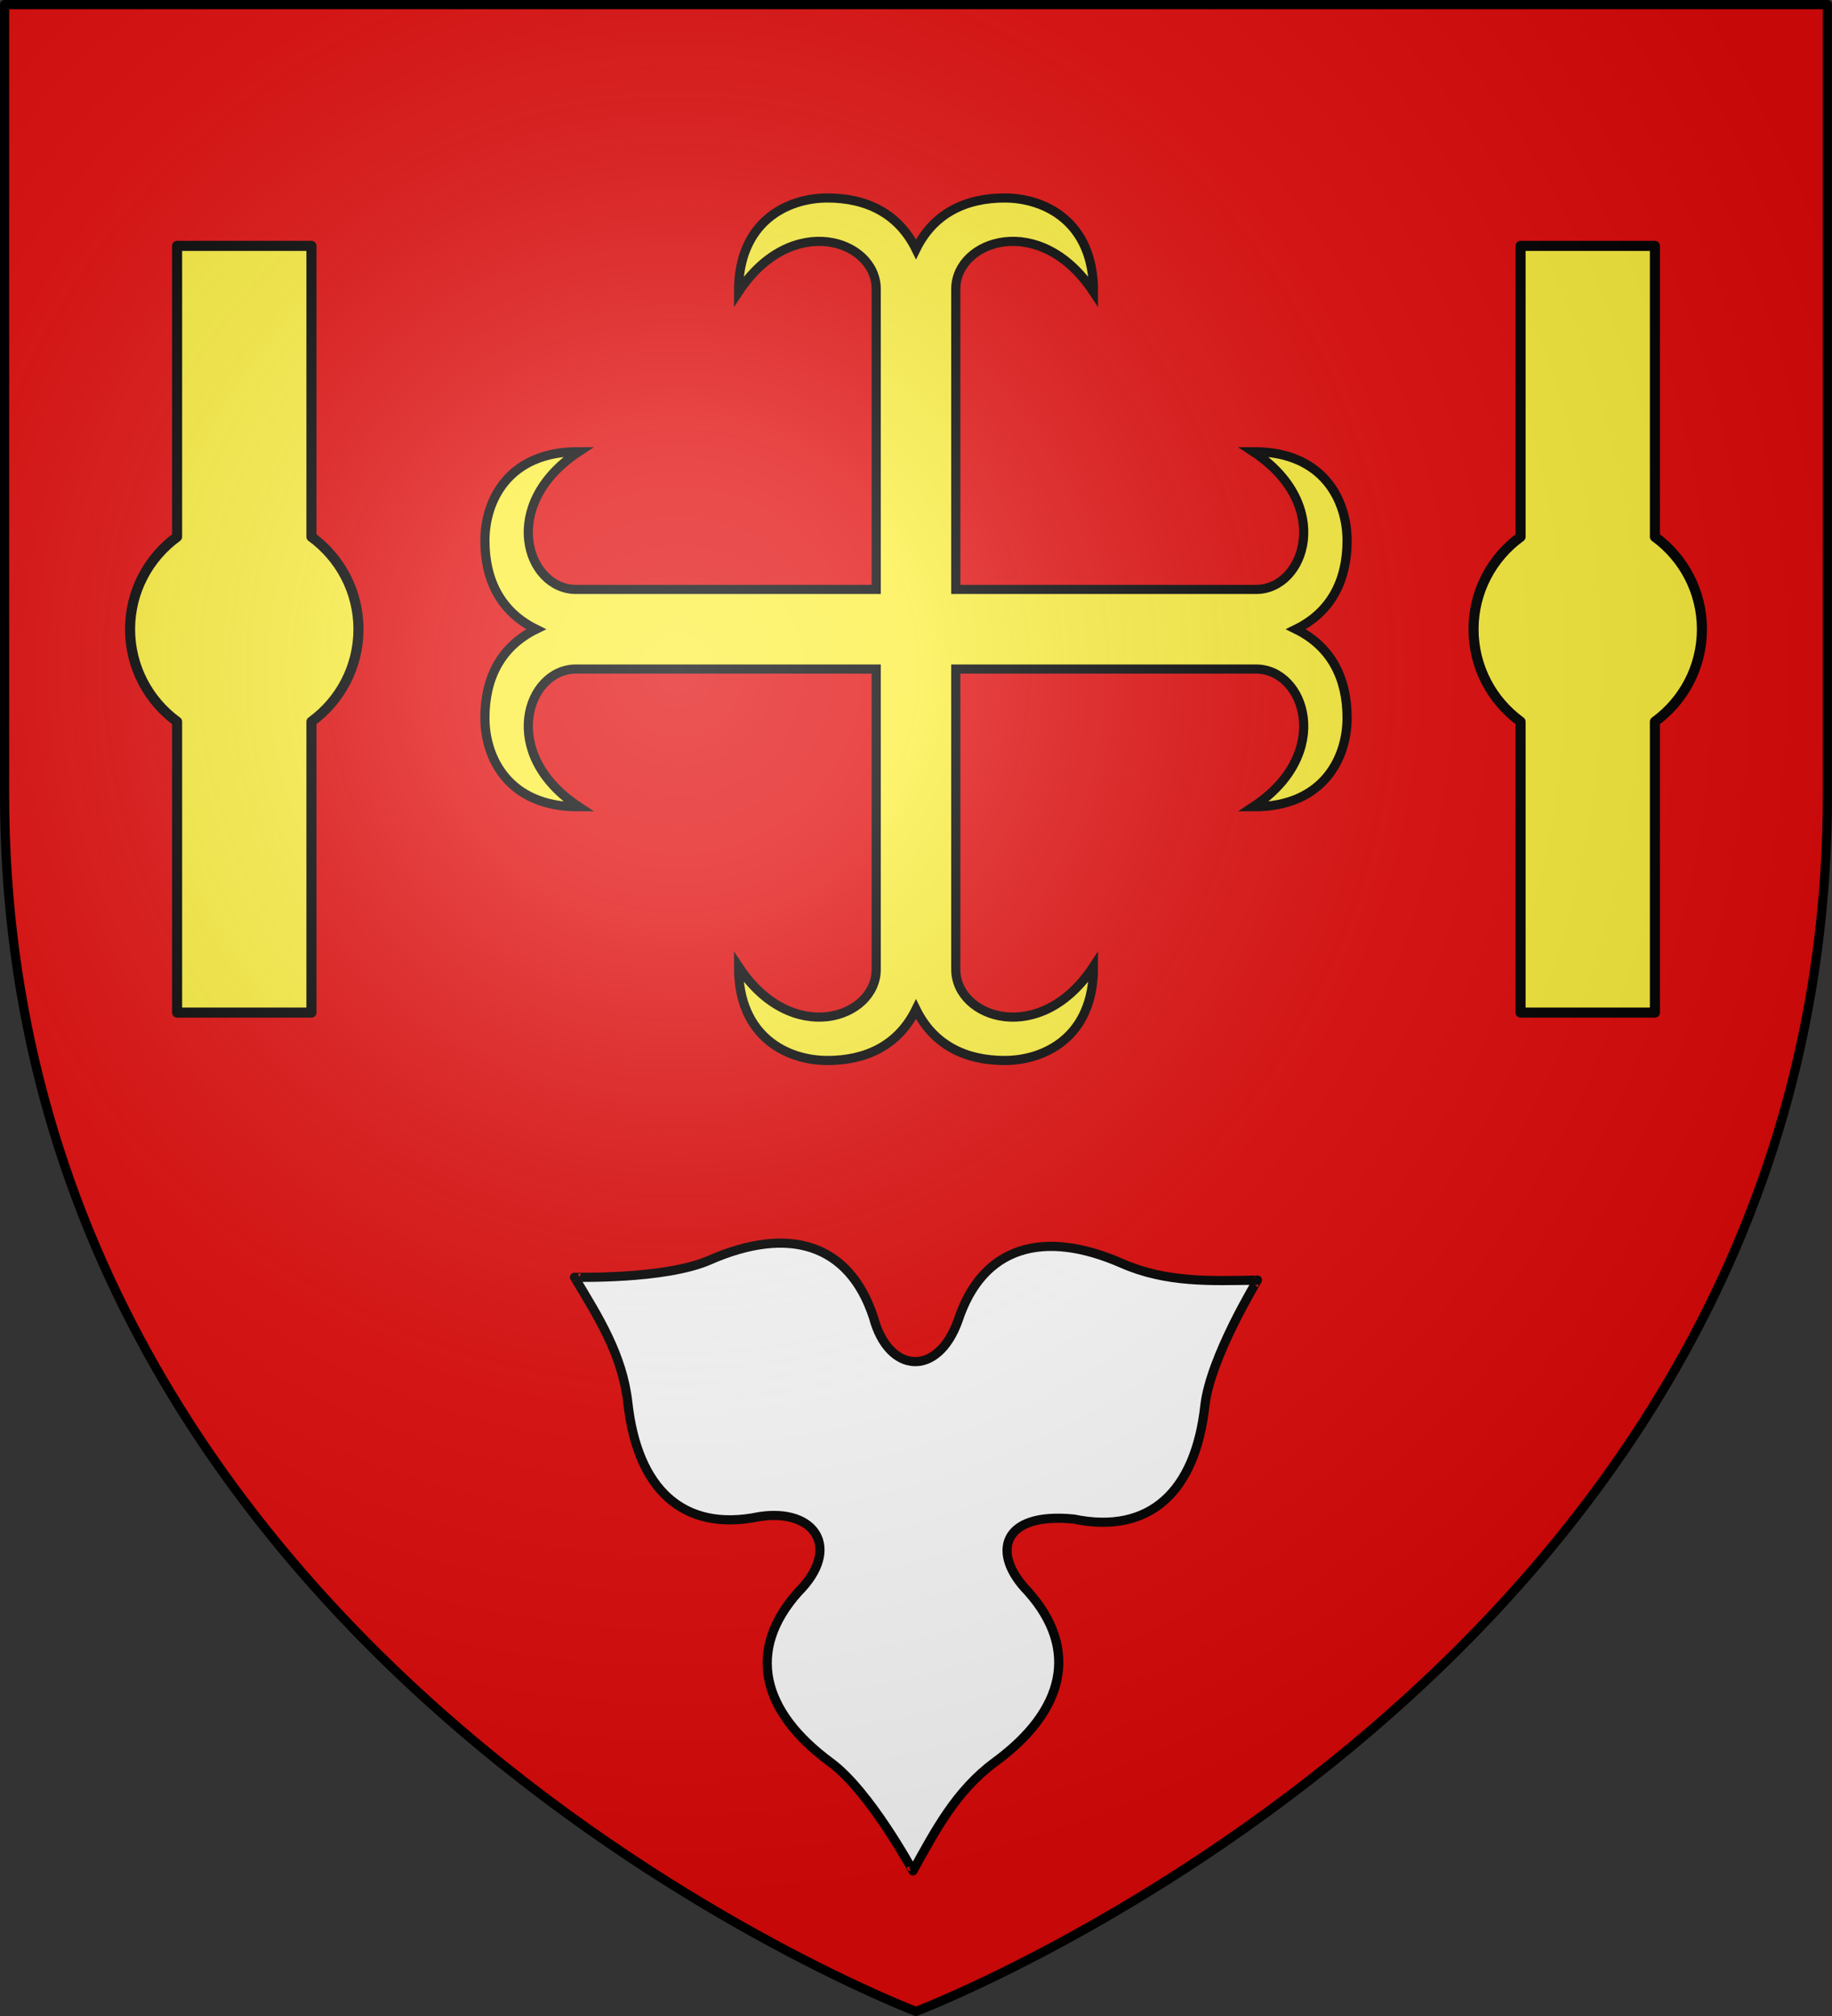
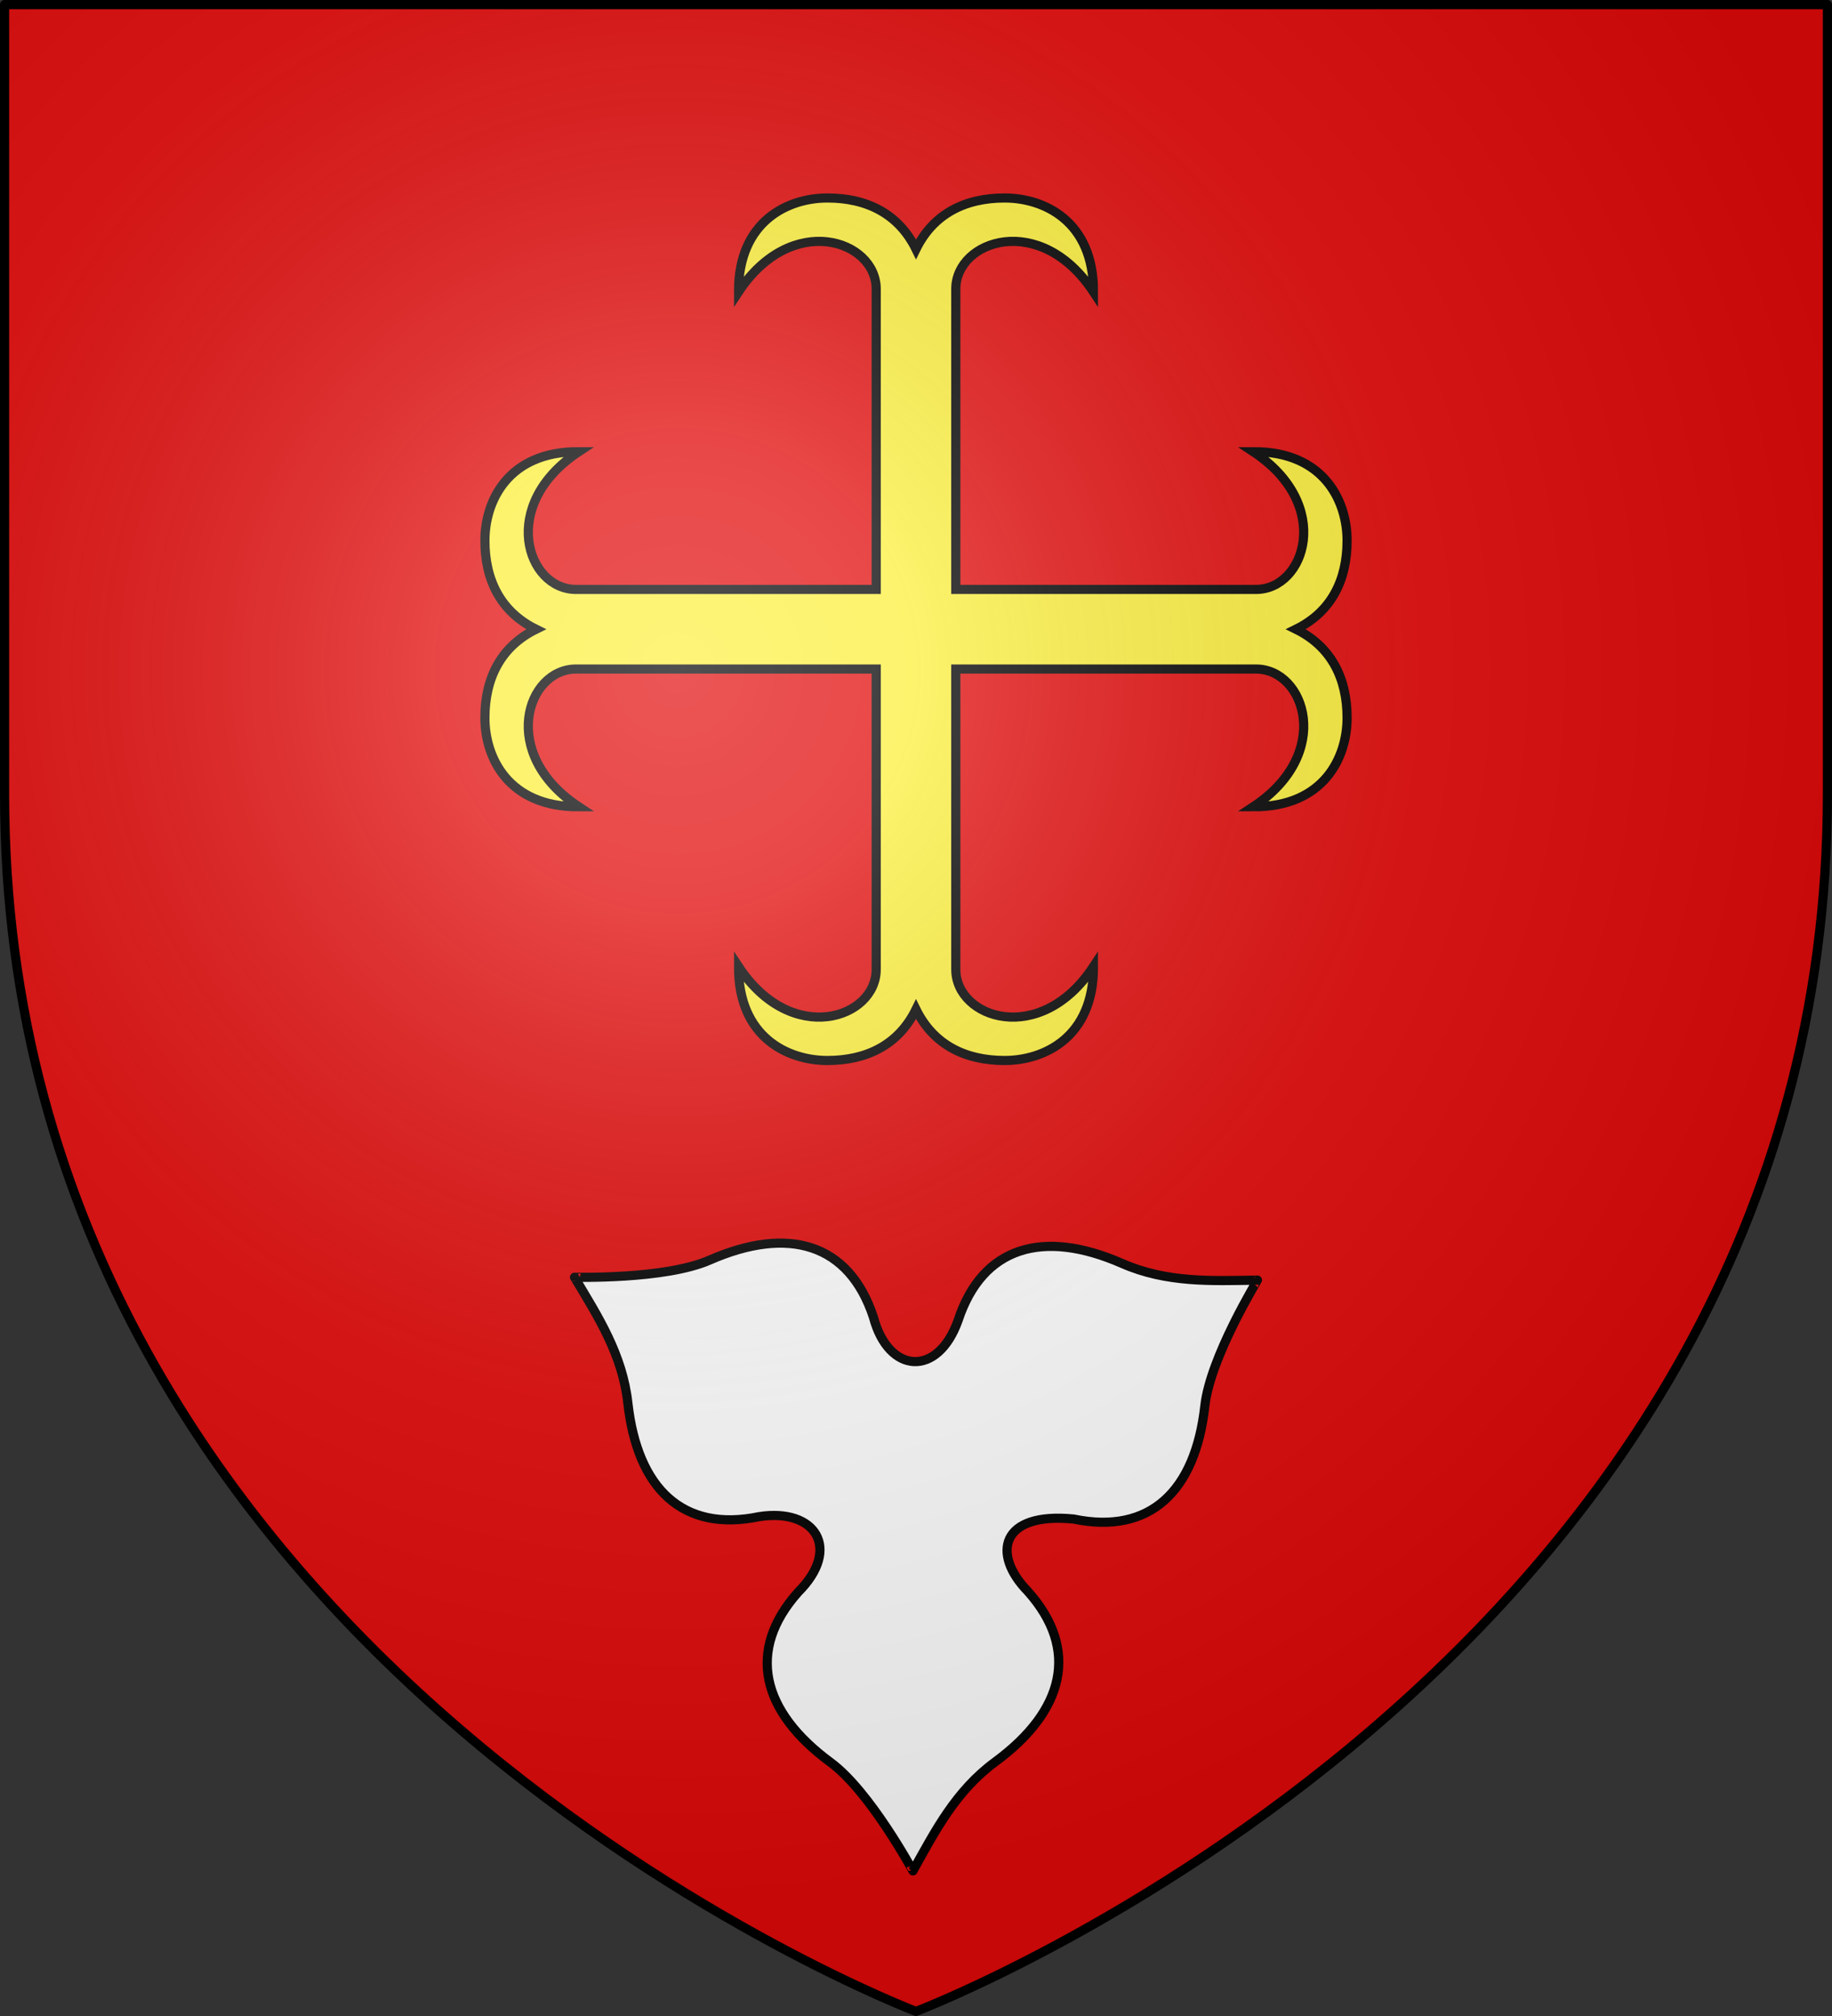
<svg xmlns="http://www.w3.org/2000/svg" xmlns:xlink="http://www.w3.org/1999/xlink" width="600" height="660" version="1.0">
  <rect width="100%" height="100%" fill="#333333" stroke="none" />
  <desc>Flag of Canton of Valais (Wallis)</desc>
  <defs>
    <g id="d">
      <path id="c" d="M0 0v1h.5z" transform="rotate(18 3.157 -.5)" />
      <use xlink:href="#c" width="810" height="540" transform="scale(-1 1)" />
    </g>
    <g id="e">
      <use xlink:href="#d" width="810" height="540" transform="rotate(72)" />
      <use xlink:href="#d" width="810" height="540" transform="rotate(144)" />
    </g>
    <g id="g">
      <path id="f" d="M0 0v1h.5z" transform="rotate(18 3.157 -.5)" />
      <use xlink:href="#f" width="810" height="540" transform="scale(-1 1)" />
    </g>
    <g id="h">
      <use xlink:href="#g" width="810" height="540" transform="rotate(72)" />
      <use xlink:href="#g" width="810" height="540" transform="rotate(144)" />
    </g>
    <g id="k">
      <path id="j" d="M0 0v1h.5z" transform="rotate(18 3.157 -.5)" />
      <use xlink:href="#j" width="810" height="540" transform="scale(-1 1)" />
    </g>
    <g id="l">
      <use xlink:href="#k" width="810" height="540" transform="rotate(72)" />
      <use xlink:href="#k" width="810" height="540" transform="rotate(144)" />
    </g>
    <g id="o">
      <path id="n" d="M0 0v1h.5z" transform="rotate(18 3.157 -.5)" />
      <use xlink:href="#n" width="810" height="540" transform="scale(-1 1)" />
    </g>
    <g id="p">
      <use xlink:href="#o" width="810" height="540" transform="rotate(72)" />
      <use xlink:href="#o" width="810" height="540" transform="rotate(144)" />
    </g>
    <g id="s">
      <use xlink:href="#r" width="810" height="540" transform="rotate(72)" />
      <use xlink:href="#r" width="810" height="540" transform="rotate(144)" />
    </g>
    <g id="u">
      <path d="m0-1-.309.951.476.155z" />
      <use xlink:href="#j" width="810" height="540" transform="scale(-1 1)" />
    </g>
    <g id="w">
-       <path id="v" d="M0 0v1h.5z" transform="rotate(18 3.157 -.5)" />
      <use xlink:href="#v" width="810" height="540" transform="scale(-1 1)" />
    </g>
    <g id="x">
      <use xlink:href="#w" width="810" height="540" transform="rotate(72)" />
      <use xlink:href="#w" width="810" height="540" transform="rotate(144)" />
    </g>
    <g id="z">
      <path d="m0-1-.309.951.476.155z" />
      <use xlink:href="#y" width="810" height="540" transform="scale(-1 1)" />
    </g>
    <g id="A">
      <use xlink:href="#z" width="810" height="540" transform="rotate(72)" />
      <use xlink:href="#z" width="810" height="540" transform="rotate(144)" />
    </g>
    <g id="r">
      <path id="y" d="M0 0v1h.5z" transform="rotate(18 3.157 -.5)" />
      <use xlink:href="#y" width="810" height="540" transform="scale(-1 1)" />
    </g>
    <g id="B">
      <use xlink:href="#r" width="810" height="540" transform="rotate(72)" />
      <use xlink:href="#r" width="810" height="540" transform="rotate(144)" />
    </g>
    <g id="E">
-       <path id="D" d="M0 0v1h.5z" transform="rotate(18 3.157 -.5)" />
      <use xlink:href="#D" width="810" height="540" transform="scale(-1 1)" />
    </g>
    <g id="F">
      <use xlink:href="#E" width="810" height="540" transform="rotate(72)" />
      <use xlink:href="#E" width="810" height="540" transform="rotate(144)" />
    </g>
    <path id="b" d="M2.922 27.673c0-5.952 2.317-9.844 5.579-11.013 1.448-.519 3.307-.273 5.018 1.447 2.119 2.129 2.736 7.993-3.483 9.121.658-.956.619-3.081-.714-3.787-.99-.524-2.113-.253-2.676.123-.824.552-1.729 2.106-1.679 4.108z" />
    <path id="i" d="m-267.374-6.853-4.849 23.83-4.848-23.83v-44.741h-25.213v14.546h-9.698v-14.546h-14.546v-9.697h14.546v-14.546h9.698v14.546h25.213v-25.213h-14.546v-9.698h14.546v-14.546h9.697v14.546h14.546v9.698h-14.546v25.213h25.213v-14.546h9.698v14.546h14.546v9.697h-14.546v14.546h-9.698v-14.546h-25.213v44.741z" style="fill:#fcef3c;fill-opacity:1;stroke:#000;stroke-width:3.807;stroke-miterlimit:4;stroke-dasharray:none;stroke-opacity:1;display:inline" />
    <path id="m" d="M2.922 27.673c0-5.952 2.317-9.844 5.579-11.013 1.448-.519 3.307-.273 5.018 1.447 2.119 2.129 2.736 7.993-3.483 9.121.658-.956.619-3.081-.714-3.787-.99-.524-2.113-.253-2.676.123-.824.552-1.729 2.106-1.679 4.108z" />
    <path id="q" d="M0 0v1h.5z" transform="rotate(18 3.157 -.5)" />
-     <path id="C" d="M2.922 27.673c0-5.952 2.317-9.844 5.579-11.013 1.448-.519 3.307-.273 5.018 1.447 2.119 2.129 2.736 7.993-3.483 9.121.658-.956.619-3.081-.714-3.787-.99-.524-2.113-.253-2.676.123-.824.552-1.729 2.106-1.679 4.108z" />
    <radialGradient xlink:href="#a" id="H" cx="221.445" cy="226.331" r="300" fx="221.445" fy="226.331" gradientTransform="matrix(1.353 0 0 1.349 -77.63 -85.747)" gradientUnits="userSpaceOnUse" />
    <linearGradient id="a">
      <stop offset="0" style="stop-color:white;stop-opacity:.314" />
      <stop offset=".19" style="stop-color:white;stop-opacity:.251" />
      <stop offset=".6" style="stop-color:#6b6b6b;stop-opacity:.125" />
      <stop offset="1" style="stop-color:black;stop-opacity:.125" />
    </linearGradient>
  </defs>
  <g style="display:inline">
    <path d="M300 658.5S598.5 545.145 598.5 260V1.5H1.5V260C1.5 545.145 300 658.5 300 658.5" style="fill:#e20909;fill-opacity:1;fill-rule:evenodd;stroke:none;stroke-width:3;stroke-linecap:round;stroke-linejoin:round;stroke-opacity:1" />
  </g>
  <g>
-     <path id="G" d="M58 80.5v95.25c-9.334 6.803-15.4 17.825-15.4 30.25s6.066 23.447 15.4 30.25v95.25h44v-95.25c9.334-6.803 15.4-17.825 15.4-30.25s-6.066-23.447-15.4-30.25V80.5z" style="fill:#fcef3c;fill-opacity:1;stroke:#000;stroke-width:3.3;stroke-linecap:butt;stroke-linejoin:round;stroke-miterlimit:4;stroke-opacity:1;display:inline" />
    <use xlink:href="#G" width="600" height="660" style="display:inline" transform="translate(440)" />
    <g style="display:inline">
      <path d="m263.08 503.328 37.667-35.156L335.59 502.7l-35.717 36.114-34.91-34.23" style="opacity:1;fill:#fff;fill-opacity:1;stroke:none;stroke-width:3.6;stroke-linecap:butt;stroke-linejoin:round;stroke-miterlimit:4;stroke-dasharray:none;stroke-opacity:1" transform="translate(0 -20)" />
      <path d="M299 632.49c-.002.072-14.05-26.009-26.954-35.498-22.702-16.693-27.627-36.726-10.644-55.761 14.267-14.228 5.718-27.589-12.793-24.707-24.977 5.19-39.863-9.151-42.97-37.159-1.765-15.92-9.743-28.292-17.48-41.21-.061-.037 29.569.815 44.239-5.616 25.808-11.313 45.668-5.524 53.662 18.701 4.928 18.562 21.054 19.795 27.734 1.026 7.994-24.226 27.854-29.966 53.662-18.653 14.67 6.431 29.33 5.71 44.385 5.47.062-.036-15.47 25.242-17.236 41.161-3.107 28.007-17.992 42.25-42.97 37.06-23.997-2.374-26.906 11.492-14.99 23.682 16.983 19.036 12.01 39.117-10.693 55.811-12.904 9.489-19.633 22.534-26.953 35.693z" style="fill:#fff;fill-opacity:1;fill-rule:evenodd;stroke:#000;stroke-width:3;stroke-linecap:butt;stroke-linejoin:miter;stroke-miterlimit:4;stroke-dasharray:none;stroke-opacity:1" transform="translate(0 -20)" />
    </g>
    <path d="M270.969 64.813c-12.769 0-29.166 7.457-29.094 30.75 17.415-26.413 45.094-16.984 45.094-.938v98.344h-98.344c-16.046 0-25.475-27.678.938-45.094-23.293-.072-30.75 16.325-30.75 29.094 0 12.782 5.057 23.285 16.75 29.031-11.693 5.747-16.75 16.25-16.75 29.032 0 12.768 7.457 29.165 30.75 29.093-26.413-17.415-16.984-45.093-.938-45.093h98.344v98.343c0 16.046-27.679 25.476-45.094-.937-.072 23.293 16.325 30.75 29.094 30.75 12.782 0 23.284-5.058 29.031-16.75 5.747 11.692 16.25 16.75 29.031 16.75 12.769 0 29.166-7.457 29.094-30.75-17.415 26.413-45.094 16.983-45.094.937v-98.343h98.344c16.046 0 25.475 27.678-.937 45.093 23.292.072 30.75-16.325 30.75-29.093 0-12.783-5.058-23.285-16.75-29.032 11.692-5.746 16.75-16.249 16.75-29.03 0-12.77-7.458-29.167-30.75-29.095 26.412 17.416 16.983 45.094.937 45.094h-98.344V94.625c0-16.046 27.679-25.475 45.094.938.072-23.293-16.325-30.75-29.094-30.75-12.782 0-23.284 5.058-29.031 16.75-5.747-11.692-16.25-16.75-29.031-16.75z" style="fill:#fcef3c;stroke:#000;stroke-width:3;stroke-miterlimit:4;stroke-dasharray:none;stroke-opacity:1" />
  </g>
  <path d="M300 658.5S598.5 545.452 598.5 260V1.5H1.5V260C1.5 545.452 300 658.5 300 658.5" style="opacity:1;fill:url(#H);fill-opacity:1;fill-rule:evenodd;stroke:none;stroke-width:1px;stroke-linecap:butt;stroke-linejoin:miter;stroke-opacity:1" />
  <path d="M300 658.5S598.5 545.145 598.5 260V1.5H1.5V260C1.5 545.145 300 658.5 300 658.5" style="fill:none;fill-opacity:1;fill-rule:evenodd;stroke:#000;stroke-width:3;stroke-linecap:round;stroke-linejoin:round;stroke-opacity:1;display:inline" />
</svg>